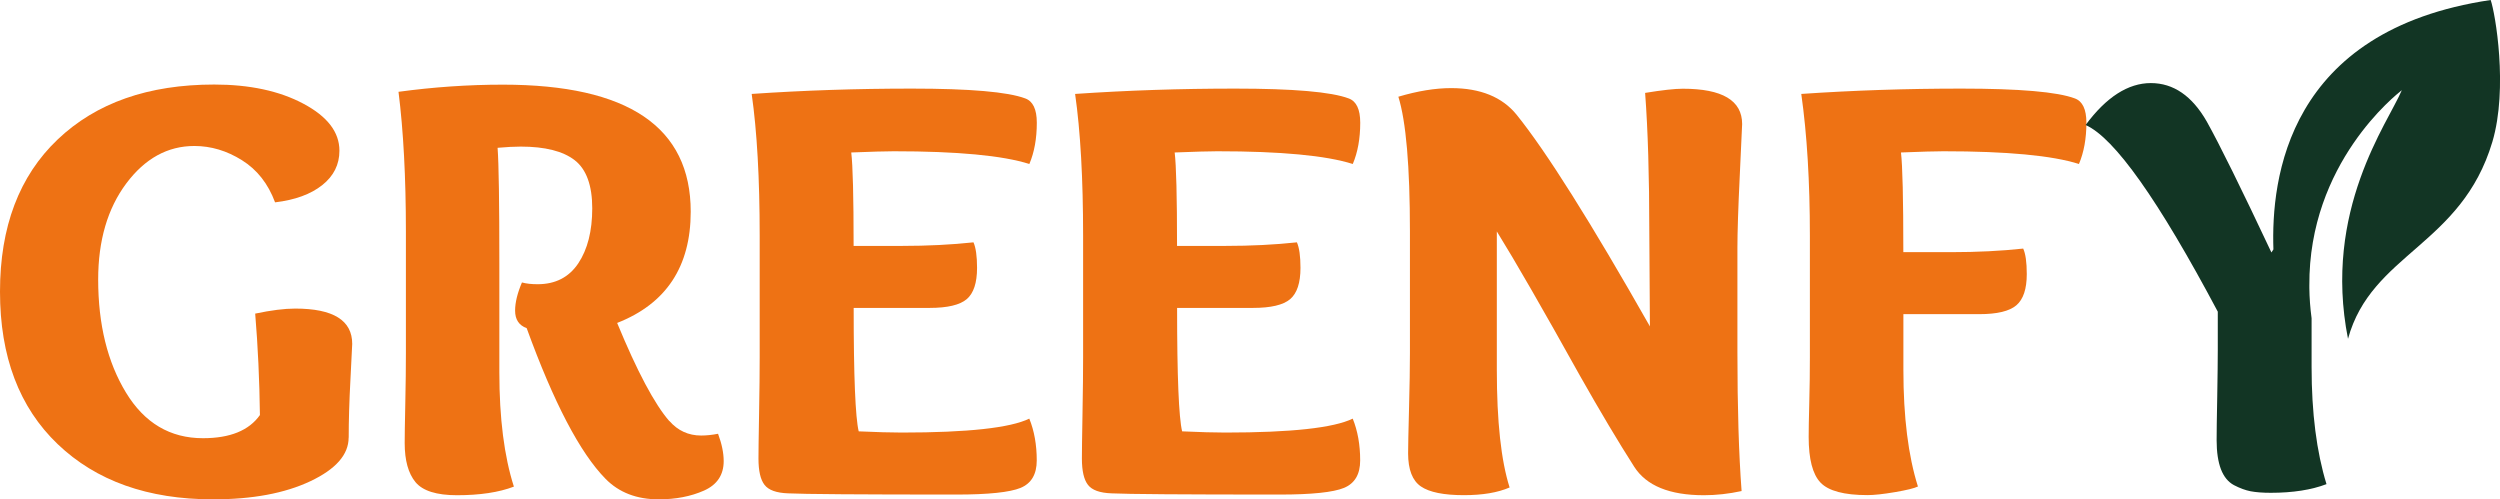
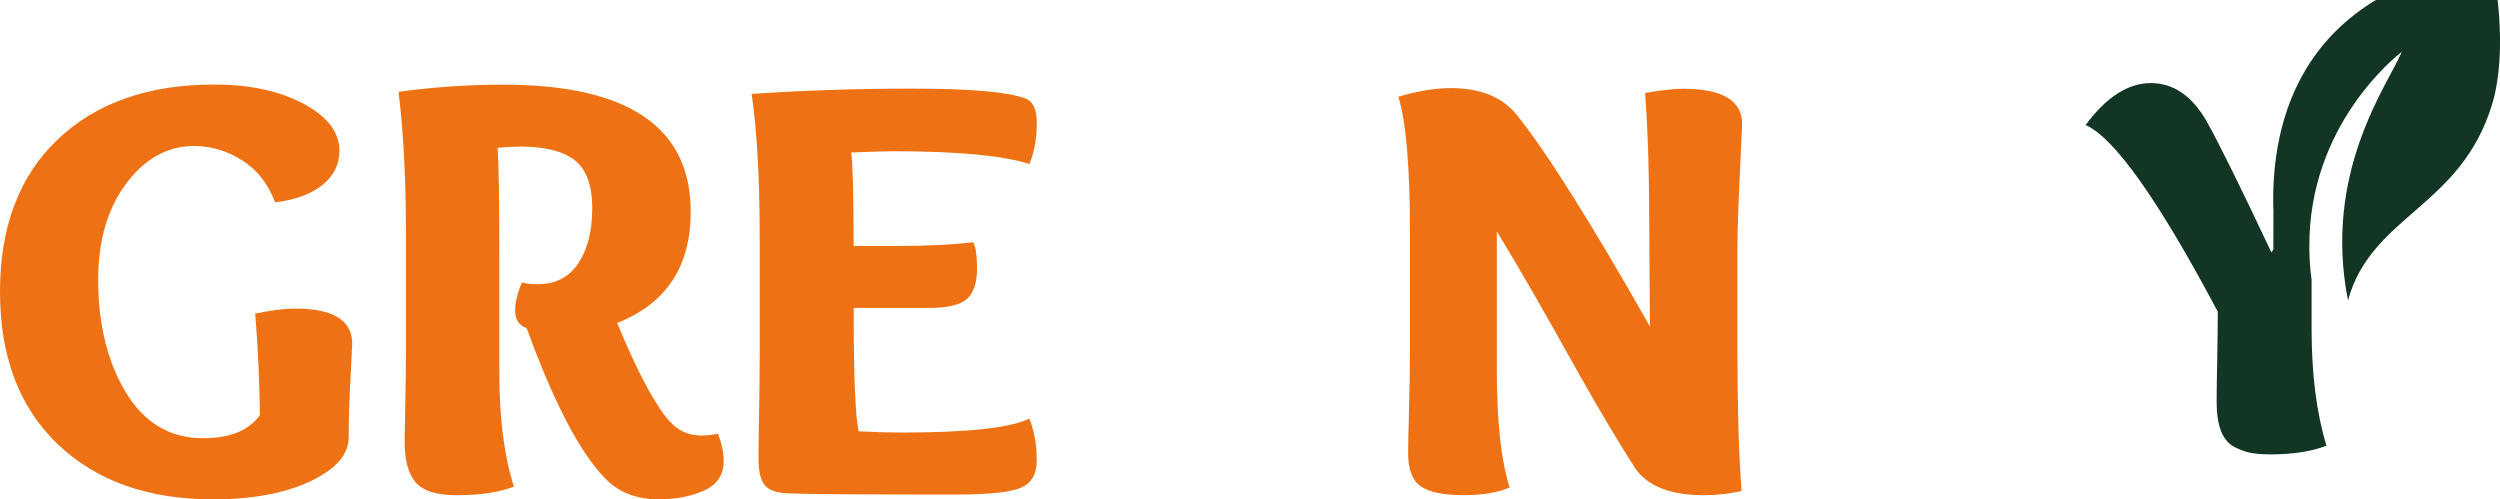
<svg xmlns="http://www.w3.org/2000/svg" id="Layer_2" data-name="Layer 2" viewBox="0 0 412.54 82.4">
  <defs>
    <style> .cls-1 { fill: #123524; } .cls-2 { fill: #ee7214; } </style>
  </defs>
  <g id="Layer_1-2" data-name="Layer 1">
    <path class="cls-2" d="M57.53,72.21c0,2.81-2.11,5.21-6.32,7.2-4.21,1.99-9.56,2.99-16.06,2.99-10.74,0-19.28-3.04-25.63-9.11C3.17,67.22,0,58.83,0,48.13s3.17-19.08,9.52-25.12c6.35-6.04,14.96-9.06,25.83-9.06,5.84,0,10.75,1.05,14.71,3.16,3.97,2.11,5.95,4.69,5.95,7.76,0,2.29-.95,4.18-2.84,5.68-1.89,1.5-4.49,2.45-7.78,2.84-1.14-3.07-2.96-5.39-5.46-6.95-2.5-1.57-5.12-2.35-7.86-2.35-4.41,0-8.15,2.06-11.24,6.19-3.08,4.13-4.63,9.41-4.63,15.84,0,7.41,1.53,13.63,4.58,18.65,3.05,5.03,7.29,7.54,12.71,7.54,4.47,0,7.6-1.27,9.4-3.82-.07-5.74-.33-11.33-.78-16.74,2.61-.55,4.81-.83,6.61-.83,6.27,0,9.4,1.94,9.4,5.83,0,.2-.1,2.14-.29,5.83-.2,3.69-.29,6.9-.29,9.65" />
    <path class="cls-2" d="M110.46,69.47c1.4,1.6,3.15,2.4,5.24,2.4.88,0,1.81-.1,2.79-.29.62,1.66.93,3.17.93,4.51,0,2.28-1.09,3.91-3.26,4.87-2.17.96-4.66,1.44-7.47,1.44-3.62,0-6.55-1.13-8.76-3.38-4.21-4.28-8.55-12.57-13.02-24.87-1.27-.46-1.91-1.42-1.91-2.89,0-1.34.38-2.89,1.13-4.65.72.2,1.58.29,2.59.29,2.94,0,5.17-1.15,6.71-3.45,1.53-2.3,2.3-5.33,2.3-9.08s-.96-6.43-2.89-7.93c-1.93-1.5-4.9-2.25-8.91-2.25-1.08,0-2.35.07-3.82.2.2,2.68.29,9.06.29,19.14v17.92c0,7.57.8,13.86,2.4,18.85-2.48.95-5.61,1.42-9.4,1.42-3.36,0-5.64-.72-6.83-2.15-1.19-1.44-1.79-3.59-1.79-6.46,0-1.08.03-3.23.1-6.46.07-3.23.1-6.02.1-8.37v-20.07c0-8.94-.41-16.63-1.22-23.06,5.74-.78,11.49-1.18,17.23-1.18,20.66,0,30.99,6.99,30.99,20.96,0,9.07-4.05,15.19-12.14,18.36,3.3,8,6.17,13.4,8.62,16.21" />
    <path class="cls-2" d="M140.47,25.16c.26,2.15.39,7.3.39,15.42h7.93c4.28,0,8.23-.2,11.85-.59.39.88.59,2.29.59,4.21,0,2.48-.57,4.2-1.71,5.17-1.14.96-3.18,1.44-6.12,1.44h-12.53c0,11.29.28,18.08.83,20.37,2.94.13,5.3.2,7.1.2,10.9,0,17.92-.77,21.05-2.3.82,2.02,1.23,4.32,1.23,6.9,0,2.29-.89,3.79-2.67,4.53-1.78.73-5.31,1.1-10.6,1.1-15.96,0-25.22-.07-27.76-.2-1.93-.07-3.22-.53-3.89-1.4-.67-.86-1-2.31-1-4.33,0-1.08.03-3.55.1-7.42.07-3.87.1-6.98.1-9.33v-20.03c0-9.43-.44-17.23-1.32-23.4,8.62-.59,17.41-.88,26.39-.88,9.63,0,15.88.54,18.75,1.62,1.27.46,1.91,1.79,1.91,4.01,0,2.61-.41,4.88-1.23,6.81-4.41-1.4-11.87-2.1-22.38-2.1-1.34,0-3.67.07-7,.2" />
-     <path class="cls-2" d="M193.84,25.16c.26,2.15.39,7.3.39,15.42h7.93c4.28,0,8.23-.2,11.85-.59.39.88.59,2.29.59,4.21,0,2.48-.57,4.2-1.71,5.17-1.14.96-3.18,1.44-6.12,1.44h-12.53c0,11.29.28,18.08.83,20.37,2.94.13,5.3.2,7.1.2,10.9,0,17.92-.77,21.05-2.3.82,2.02,1.23,4.32,1.23,6.9,0,2.29-.89,3.79-2.67,4.53-1.78.73-5.31,1.1-10.6,1.1-15.96,0-25.22-.07-27.76-.2-1.93-.07-3.22-.53-3.89-1.4-.67-.86-1-2.31-1-4.33,0-1.08.03-3.55.1-7.42.07-3.87.1-6.98.1-9.33v-20.03c0-9.43-.44-17.23-1.32-23.4,8.62-.59,17.41-.88,26.39-.88,9.63,0,15.88.54,18.75,1.62,1.27.46,1.91,1.79,1.91,4.01,0,2.61-.41,4.88-1.23,6.81-4.41-1.4-11.86-2.1-22.37-2.1-1.34,0-3.67.07-7,.2" />
    <path class="cls-2" d="M287.4,81.03c-2.12.46-4.2.69-6.22.69-5.68,0-9.51-1.57-11.51-4.7-2.61-4.08-5.6-9.09-8.96-15.03-6.14-11.03-10.71-18.96-13.71-23.8v22.86c0,8.49.7,14.95,2.11,19.39-1.96.85-4.47,1.27-7.54,1.27-3.33,0-5.7-.48-7.1-1.44-1.4-.96-2.11-2.78-2.11-5.46,0-1.08.05-3.52.15-7.32.1-3.8.15-6.88.15-9.23v-20.07c0-10.74-.64-18.15-1.91-22.23,3.2-.95,6.1-1.42,8.71-1.42,4.83,0,8.44,1.47,10.82,4.41,4.89,6.07,12.22,17.71,21.98,34.91l-.1-15.67c0-9.14-.23-16.76-.69-22.86,2.81-.46,4.88-.69,6.22-.69,6.53,0,9.79,1.94,9.79,5.83,0,.26-.13,3.08-.39,8.47-.26,5.39-.39,9.38-.39,11.99v17.14c0,9.2.23,16.86.69,22.96" />
-     <path class="cls-2" d="M313.69,25.16c.26,2.15.39,7.64.39,16.45h7.93c4.28,0,8.23-.2,11.85-.59.39.85.59,2.25.59,4.21,0,2.45-.57,4.16-1.71,5.14-1.14.98-3.18,1.47-6.12,1.47h-12.53v9.2c0,7.77.8,14.18,2.4,19.24-.59.29-1.85.6-3.8.93-1.94.33-3.45.49-4.53.49-3.85,0-6.43-.69-7.74-2.06-1.31-1.37-1.96-3.88-1.96-7.54,0-1.08.03-2.95.1-5.63.07-2.68.1-5.19.1-7.54v-20.03c0-8.91-.47-16.71-1.42-23.4,8.62-.59,17.41-.88,26.39-.88,9.63,0,15.88.54,18.75,1.62,1.27.46,1.91,1.79,1.91,4.01,0,2.61-.41,4.88-1.23,6.81-4.41-1.4-11.86-2.1-22.37-2.1-1.34,0-3.67.07-7,.2" />
-     <path class="cls-1" d="M375.14,41.17c-.04.05-.07.12-.11.17-.07.11-.15.22-.21.32-5.01-10.64-8.57-17.85-10.67-21.61-2.42-4.23-5.5-6.34-9.23-6.34s-7.35,2.3-10.76,6.92c4.75,2.1,12.02,12.37,21.81,30.8v6.34c0,1.61-.03,4.17-.09,7.69-.07,3.53-.1,5.92-.1,7.2,0,1.94.24,3.53.71,4.77.48,1.24,1.2,2.12,2.16,2.63.96.5,1.88.84,2.75,1.01.87.16,1.97.25,3.32.25,3.64,0,6.7-.48,9.19-1.43-1.64-5.34-2.46-11.77-2.46-19.31v-8.06c-.23-1.73-.35-3.38-.37-4.99,0-.13,0-.27,0-.39-.14-20.23,14.39-31.56,15.26-32.26-2.27,5.4-13.08,19.83-8.88,41.03,3.84-14.08,18.71-15.37,23.82-32.5,2.63-8.86.47-21.3-.28-23.41-33.62,4.98-36.25,29.55-35.85,41.17" />
+     <path class="cls-1" d="M375.14,41.17c-.04.05-.07.12-.11.17-.07.11-.15.22-.21.32-5.01-10.64-8.57-17.85-10.67-21.61-2.42-4.23-5.5-6.34-9.23-6.34s-7.35,2.3-10.76,6.92c4.75,2.1,12.02,12.37,21.81,30.8c0,1.61-.03,4.17-.09,7.69-.07,3.53-.1,5.92-.1,7.2,0,1.94.24,3.53.71,4.77.48,1.24,1.2,2.12,2.16,2.63.96.5,1.88.84,2.75,1.01.87.16,1.97.25,3.32.25,3.64,0,6.7-.48,9.19-1.43-1.64-5.34-2.46-11.77-2.46-19.31v-8.06c-.23-1.73-.35-3.38-.37-4.99,0-.13,0-.27,0-.39-.14-20.23,14.39-31.56,15.26-32.26-2.27,5.4-13.08,19.83-8.88,41.03,3.84-14.08,18.71-15.37,23.82-32.5,2.63-8.86.47-21.3-.28-23.41-33.62,4.98-36.25,29.55-35.85,41.17" />
  </g>
</svg>